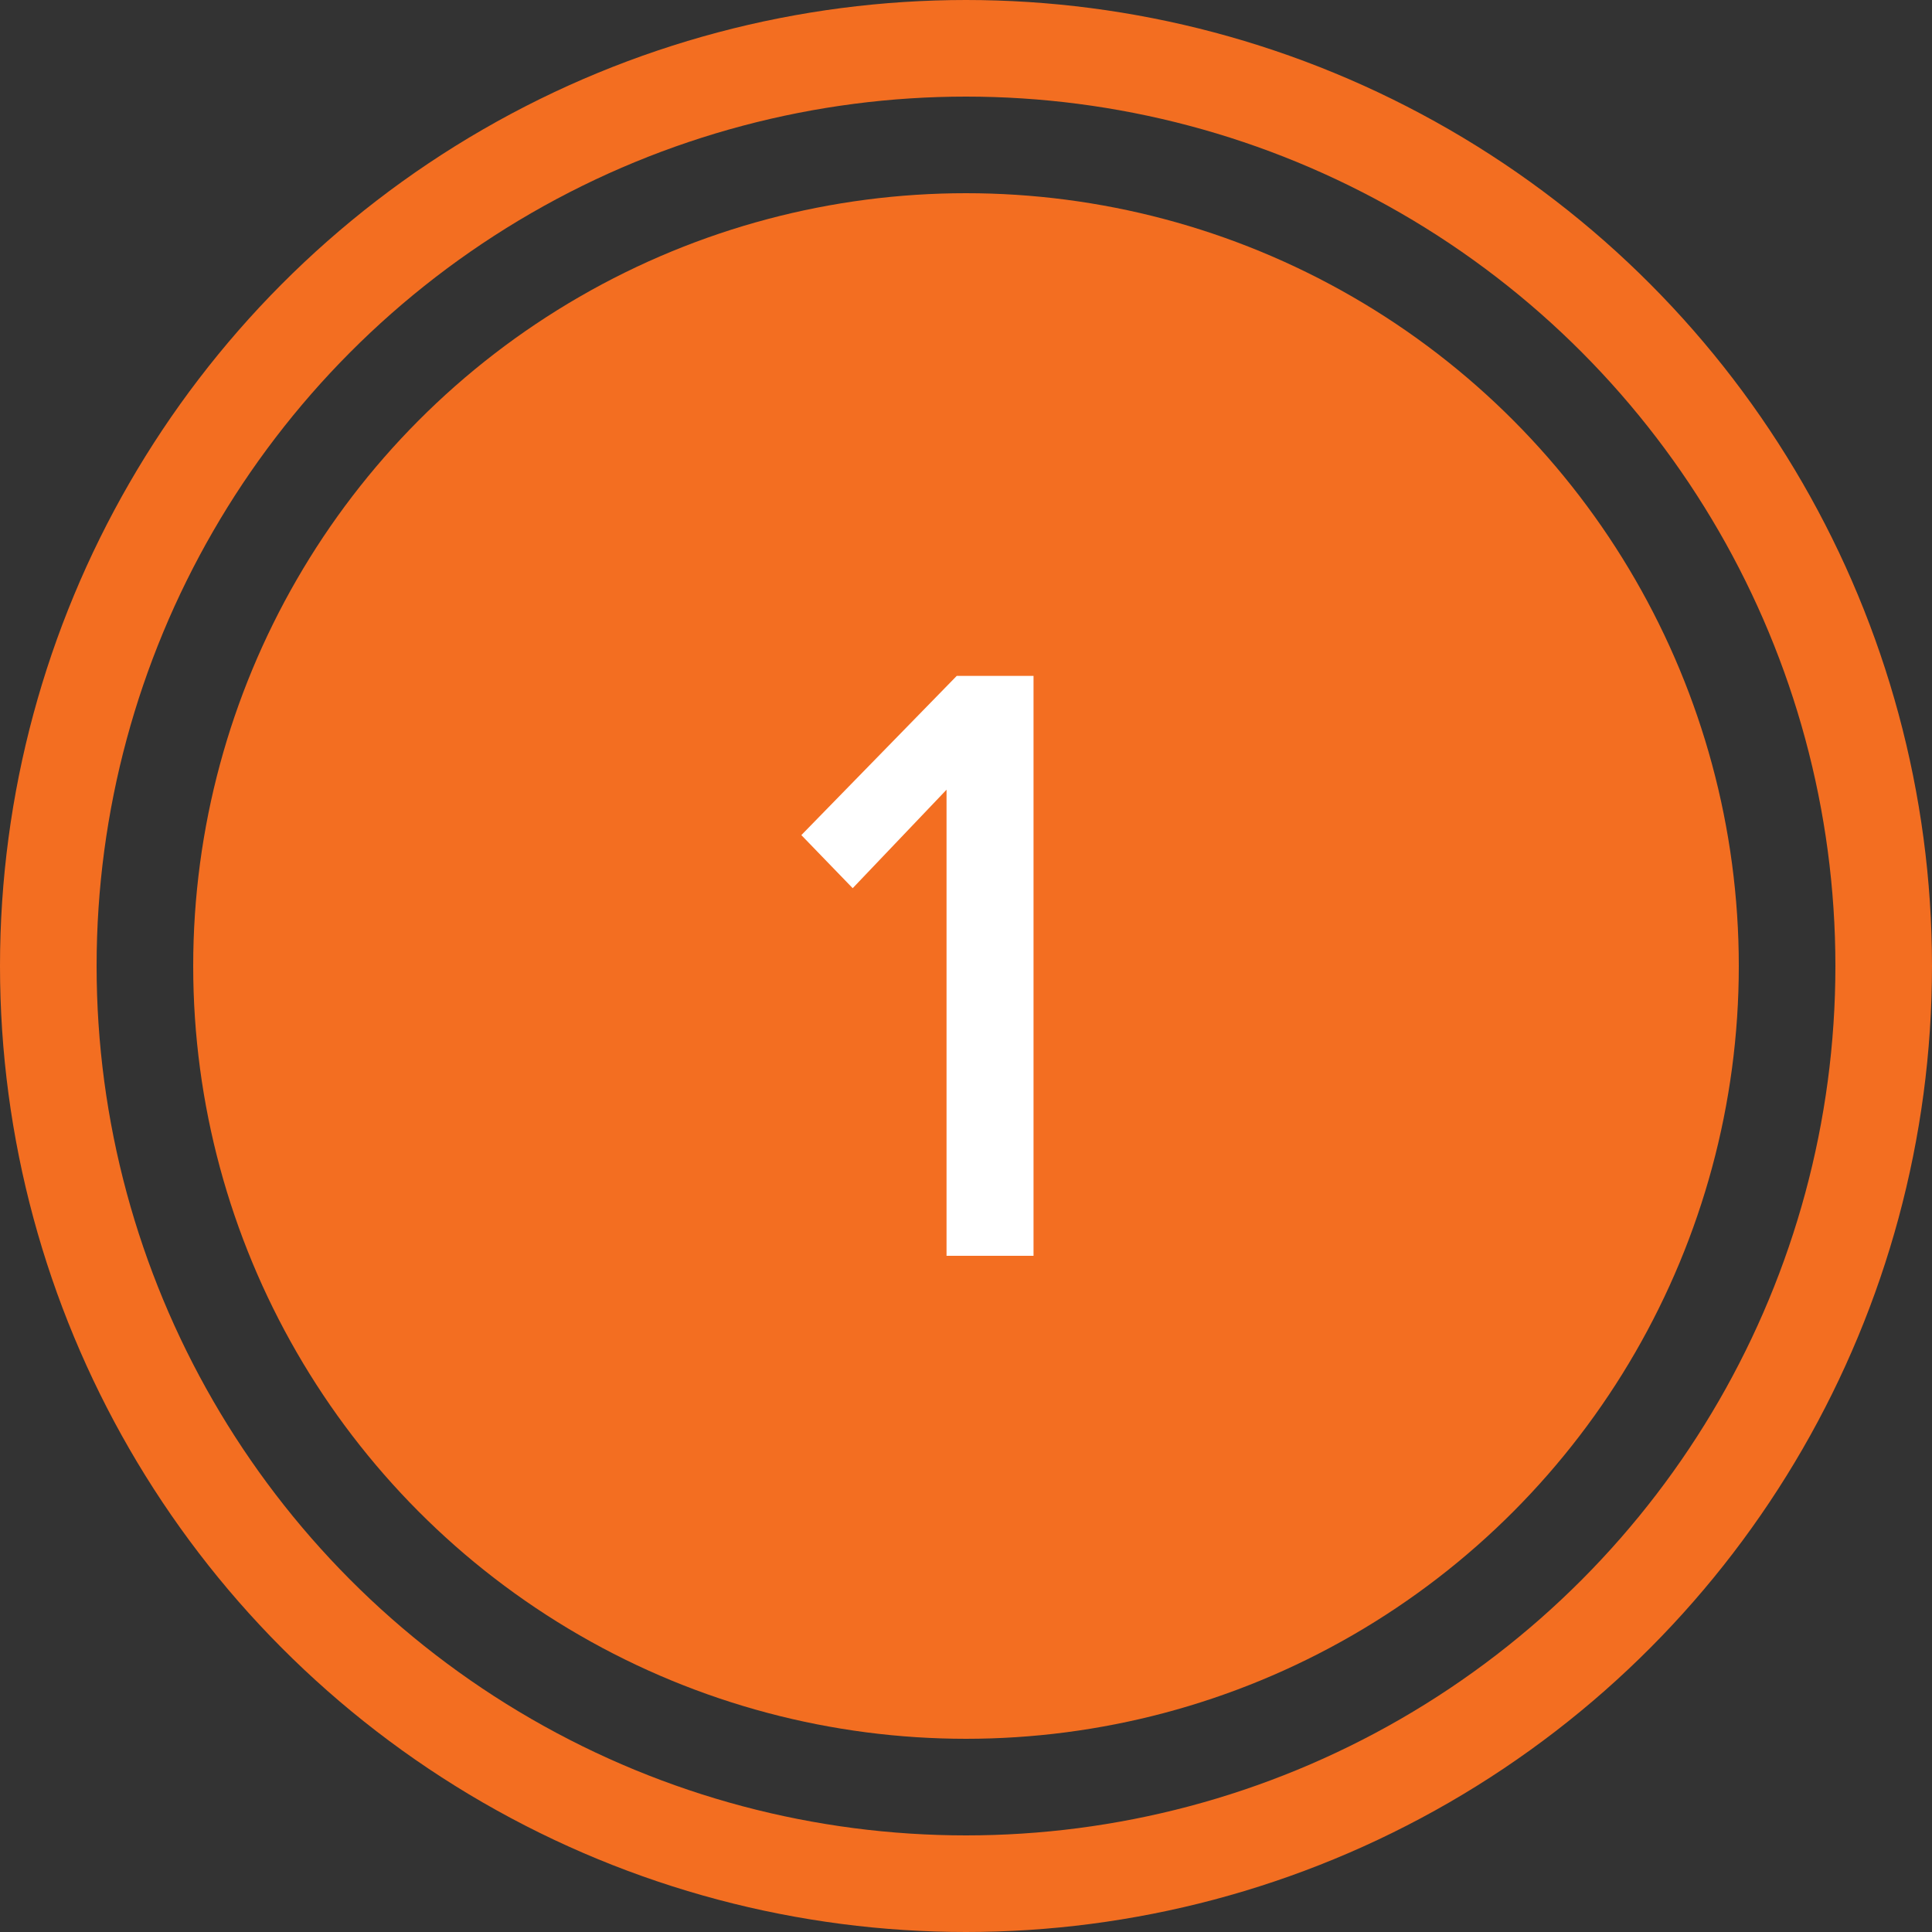
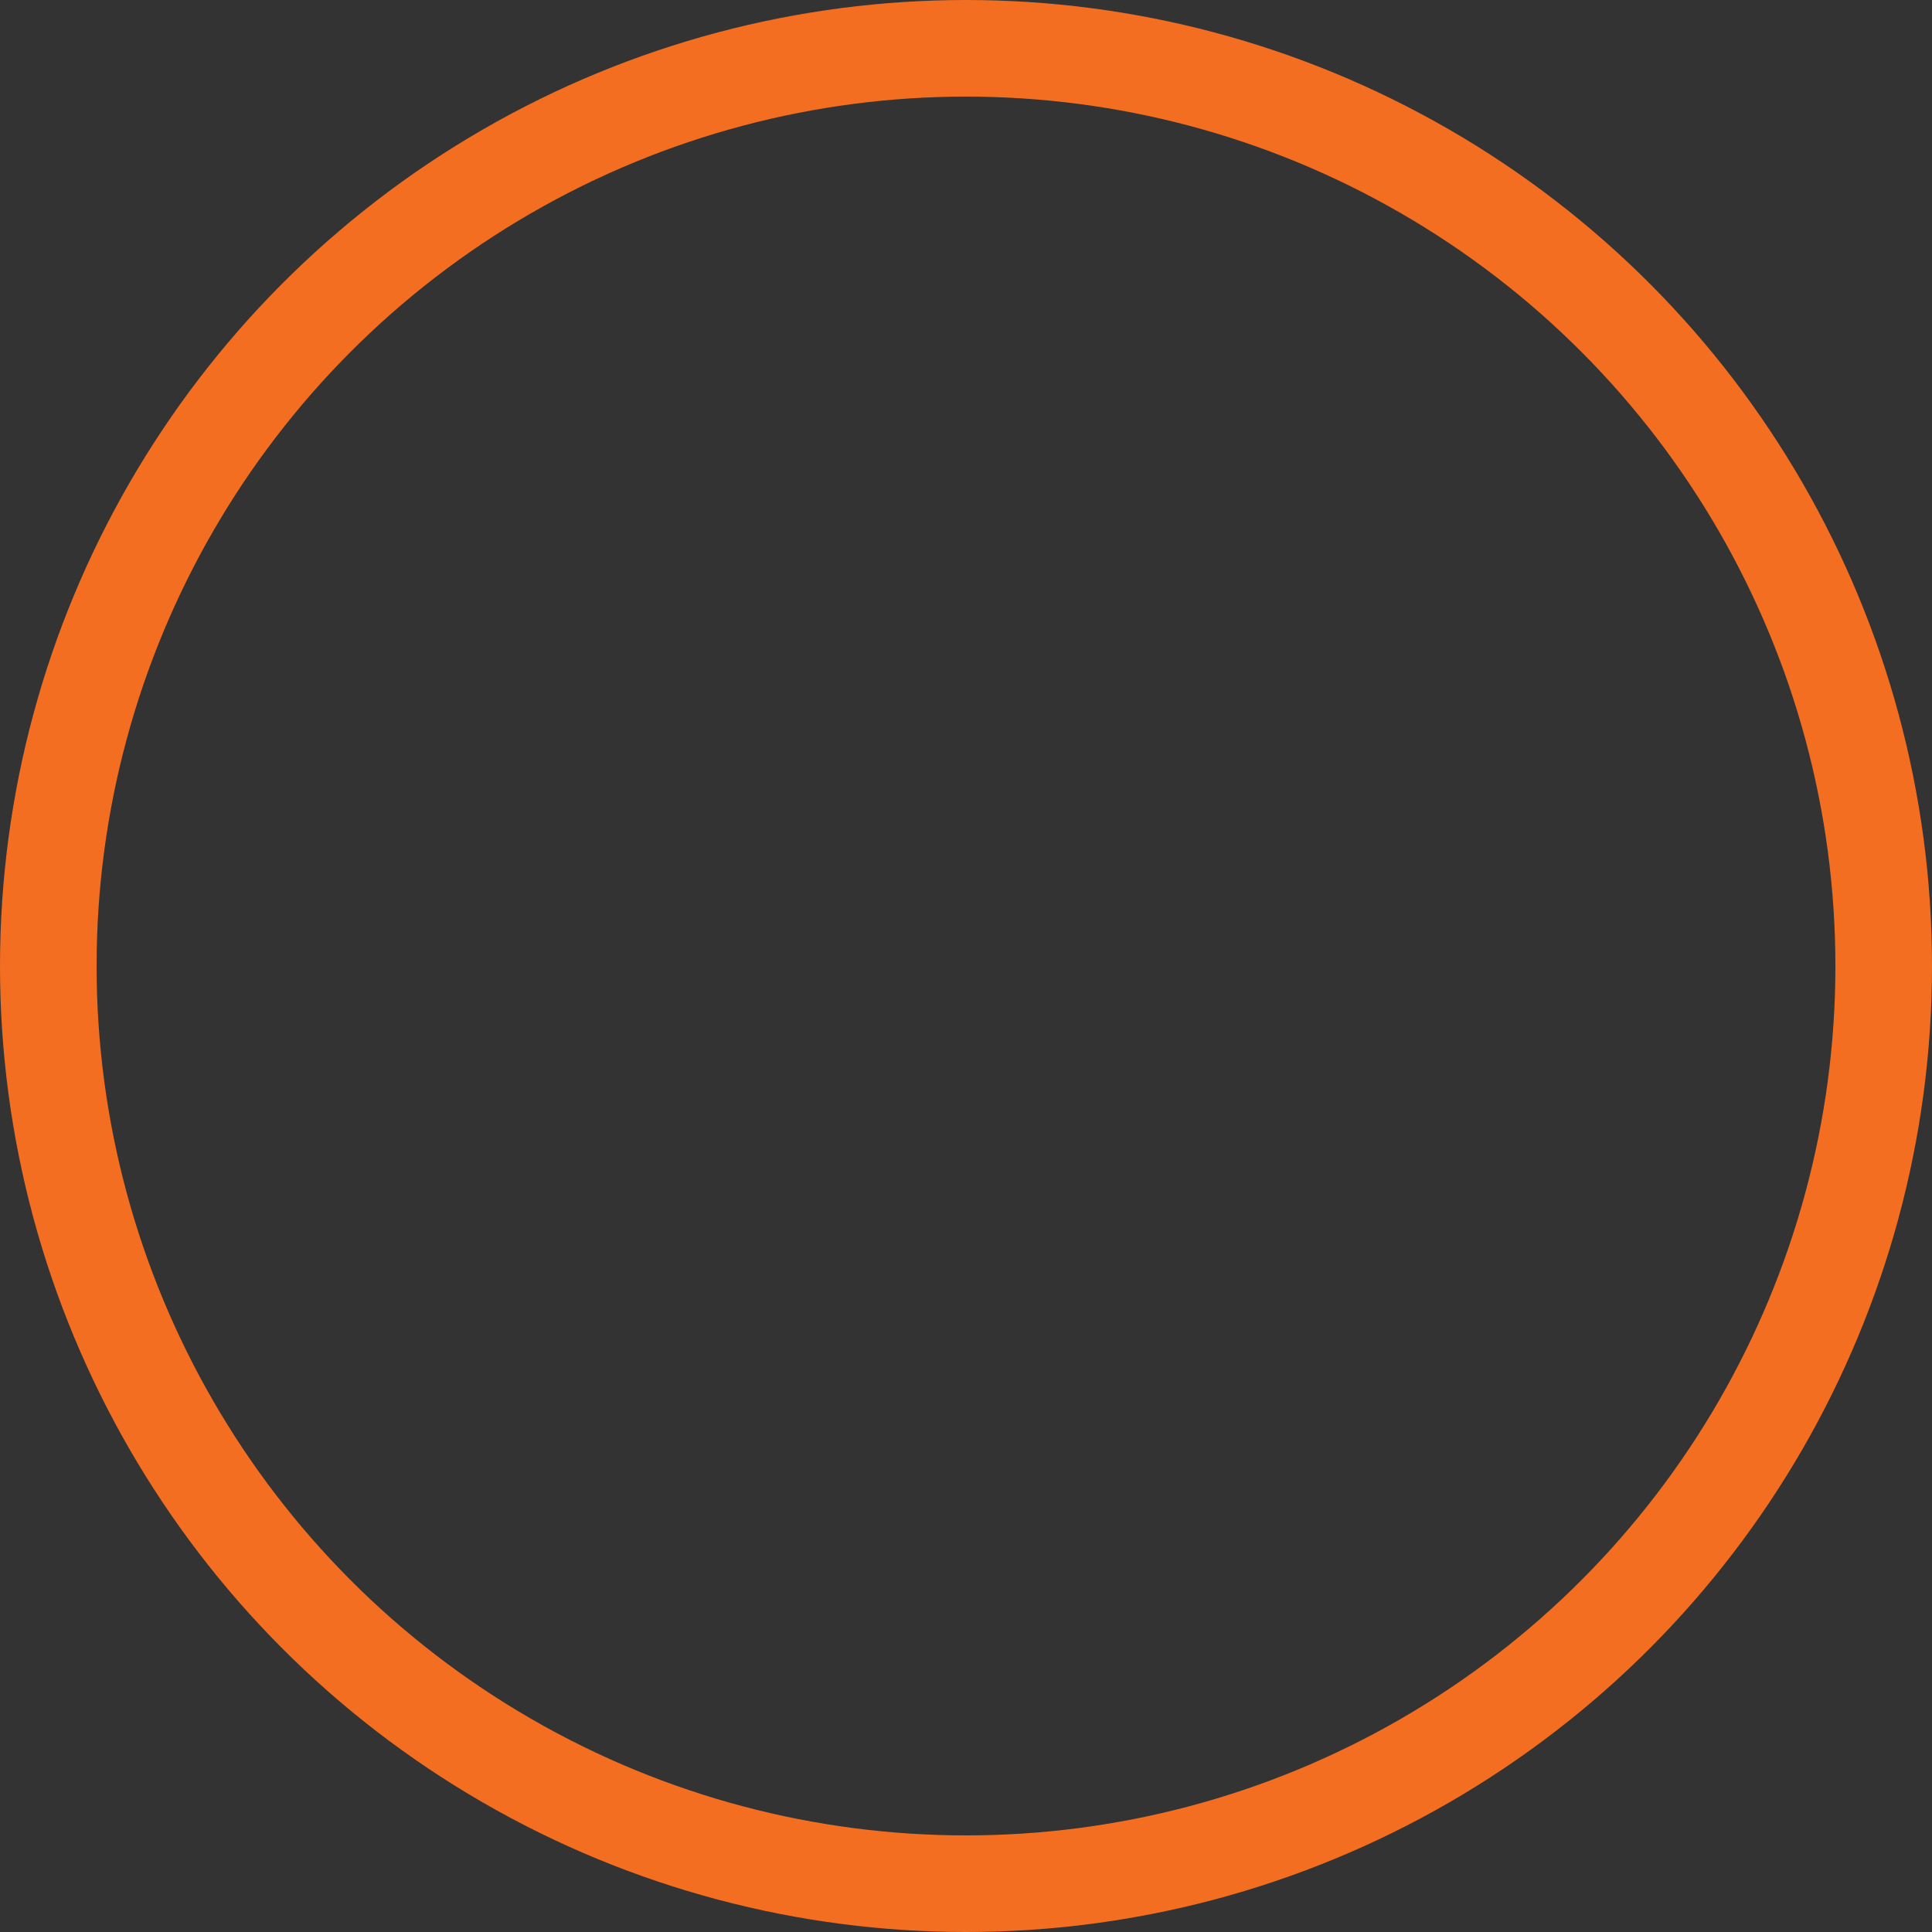
<svg xmlns="http://www.w3.org/2000/svg" width="40" height="40" viewBox="0 0 40 40" fill="none">
  <rect x="0" y="0" width="40" height="40" fill="#333333" stroke="none" />
-   <circle cx="20" cy="20" r="16" fill="#F36E21" />
  <circle cx="20" cy="20" r="19" stroke="#F36E21" stroke-width="2" />
-   <path d="M19.597 26V16.35L17.654 18.389L16.591 17.29L19.808 13.994H21.398V26H19.597Z" fill="white" />
</svg>